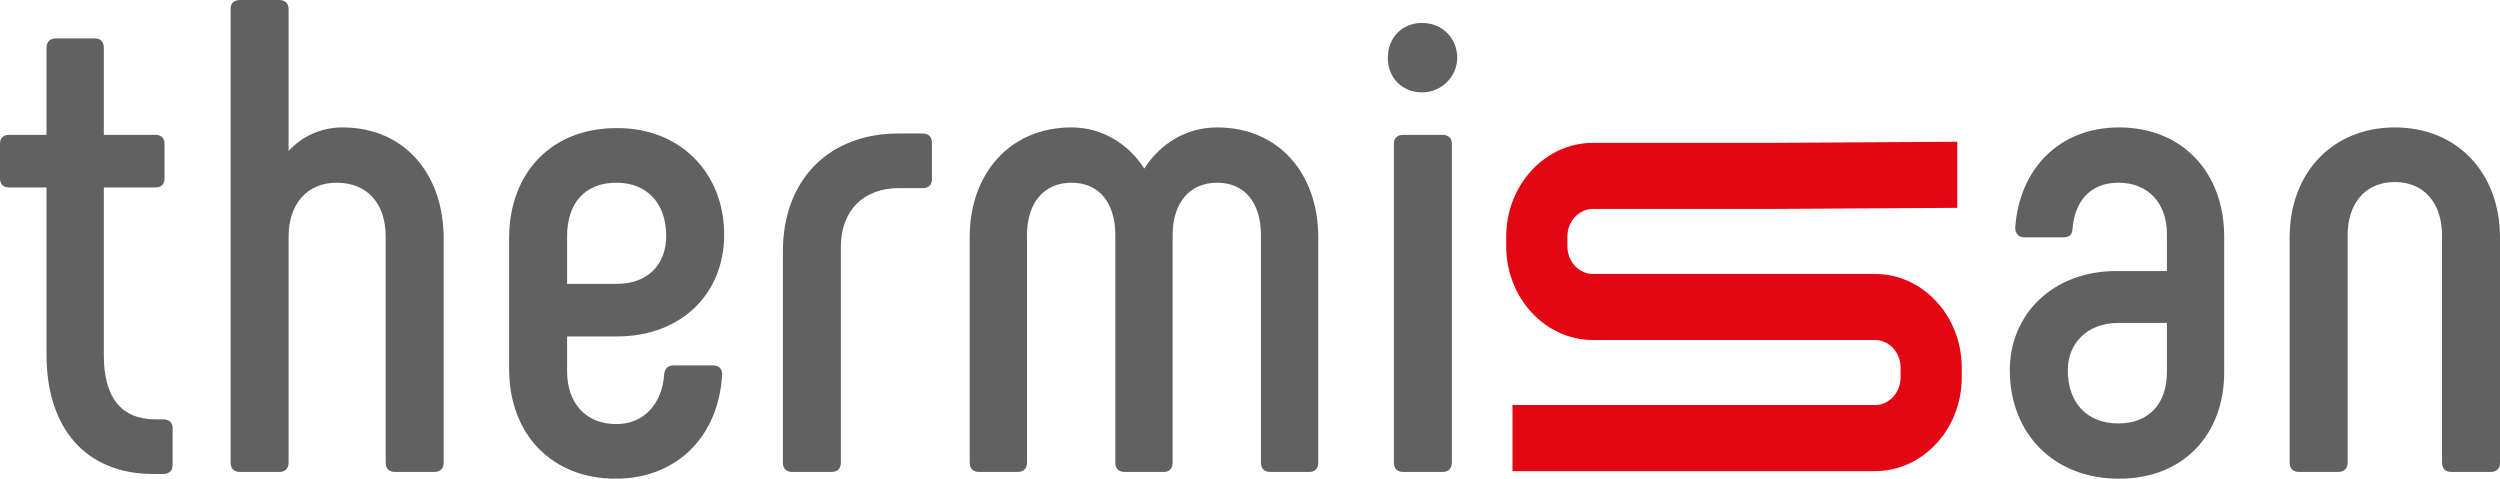
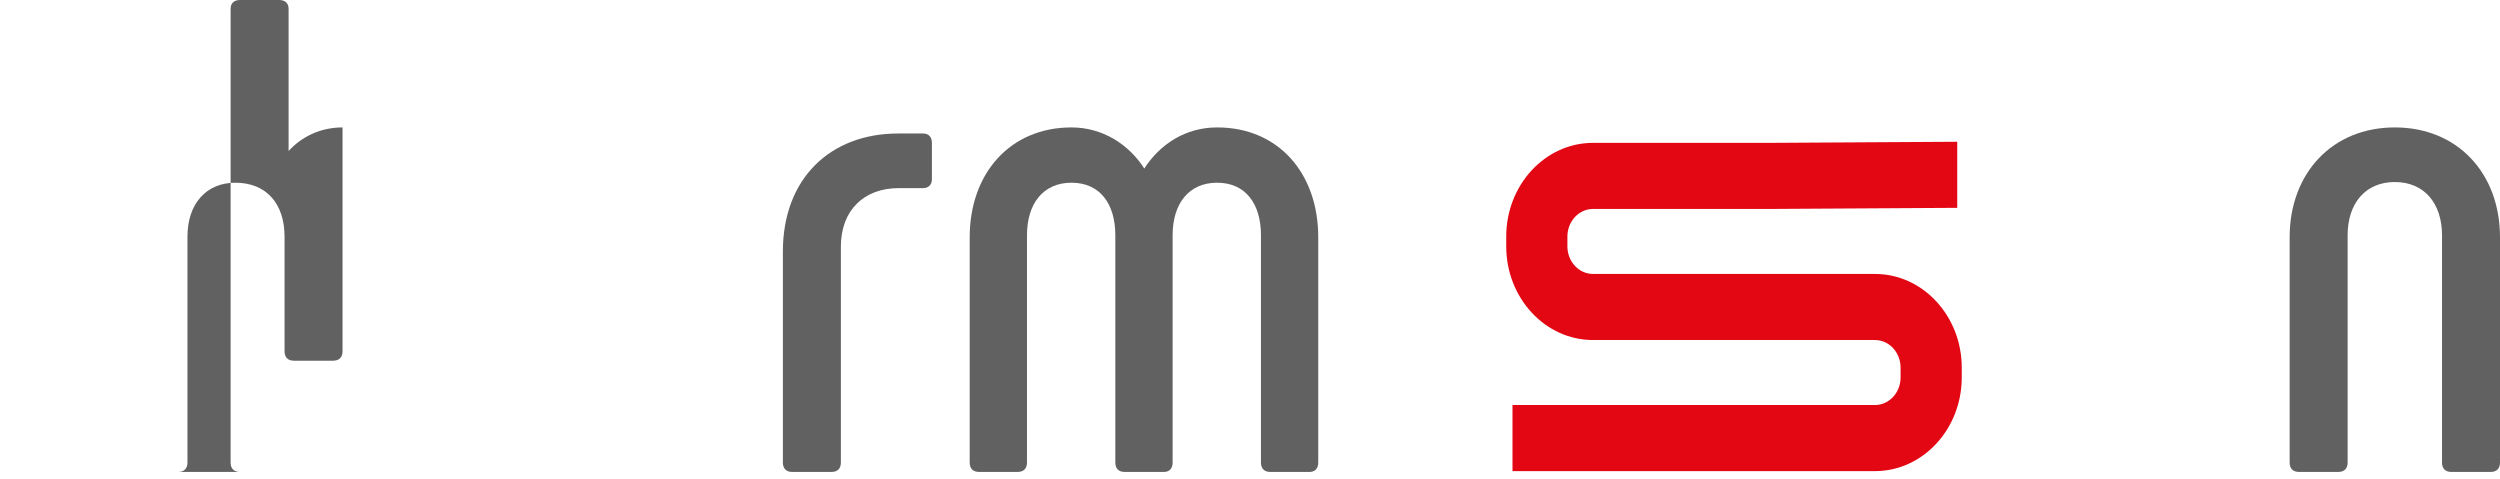
<svg xmlns="http://www.w3.org/2000/svg" version="1.1" id="Ebene_1" x="0px" y="0px" viewBox="0 0 402.519 77.075" style="enable-background:new 0 0 402.519 77.075;" xml:space="preserve">
  <style type="text/css">
	.st0{fill:#626161;}
	.st1{fill:#E30613;}
</style>
  <g>
-     <path class="st0" d="M27.79,68.933v5.971c0,0.868-0.545,1.41-1.52,1.41h-1.631c-10.744,0-17.152-7.272-17.152-19.214V30.179H1.409   C0.54,30.179,0,29.636,0,28.767v-5.645c0-0.868,0.54-1.411,1.409-1.411h6.078V7.708c0-0.978,0.546-1.521,1.52-1.521h6.297   c0.868,0,1.413,0.543,1.413,1.521v14.003h8.357c0.868,0,1.413,0.543,1.413,1.411v5.645c0,0.869-0.545,1.412-1.413,1.412h-8.357   v27.03c0,6.839,2.823,10.312,8.357,10.312h1.196C27.245,67.521,27.79,68.064,27.79,68.933" />
-     <path class="st0" d="M37.131,74.469V1.411C37.131,0.542,37.67,0,38.65,0h6.296c0.975,0,1.52,0.542,1.52,1.411v22.905   c2.06-2.279,5.1-3.8,8.685-3.8c9.875,0,16.283,7.383,16.283,17.912v36.041c0,0.977-0.546,1.519-1.52,1.519h-6.296   c-0.98,0-1.52-0.542-1.52-1.519V38.103c0-5.319-2.933-8.685-7.927-8.685c-4.665,0-7.705,3.366-7.705,8.685v36.366   c0,0.977-0.545,1.519-1.52,1.519H38.65C37.67,75.988,37.131,75.446,37.131,74.469" />
-     <path class="st0" d="M99.341,45.701c4.993,0,7.922-3.148,7.922-7.707c0-5.211-3.04-8.576-8.033-8.576   c-5.1,0-7.922,3.365-7.922,8.576v7.707H99.341z M81.972,59.379V38.102c0.106-10.312,6.837-17.477,17.258-17.477   c10.204-0.109,17.369,7.165,17.369,17.151c0,9.554-6.948,16.392-17.258,16.392h-8.033v5.645c0,4.994,2.928,8.468,7.922,8.468   c4.453,0,7.381-3.257,7.71-8.033c0.106-0.978,0.651-1.412,1.519-1.412h6.403c0.868,0,1.414,0.543,1.414,1.412   c-0.546,10.095-7.382,16.826-17.152,16.826C88.919,77.074,81.972,70.017,81.972,59.379" />
+     <path class="st0" d="M37.131,74.469V1.411C37.131,0.542,37.67,0,38.65,0h6.296c0.975,0,1.52,0.542,1.52,1.411v22.905   c2.06-2.279,5.1-3.8,8.685-3.8v36.041c0,0.977-0.546,1.519-1.52,1.519h-6.296   c-0.98,0-1.52-0.542-1.52-1.519V38.103c0-5.319-2.933-8.685-7.927-8.685c-4.665,0-7.705,3.366-7.705,8.685v36.366   c0,0.977-0.545,1.519-1.52,1.519H38.65C37.67,75.988,37.131,75.446,37.131,74.469" />
    <path class="st0" d="M126.051,74.469V40.491c0-11.724,7.599-18.997,18.566-18.997h4.014c0.868,0,1.413,0.543,1.413,1.519v5.862   c0,0.869-0.545,1.412-1.413,1.412h-3.909c-5.644,0-9.336,3.582-9.336,9.444v34.738c0,0.977-0.539,1.519-1.519,1.519h-6.296   C126.596,75.988,126.051,75.446,126.051,74.469" />
    <path class="st0" d="M212.249,38.211v36.258c0,0.976-0.54,1.519-1.409,1.519h-6.296c-0.979,0-1.52-0.543-1.52-1.519V37.885   c0-5.102-2.499-8.467-7.059-8.467c-4.559,0-7.164,3.365-7.164,8.467v36.584c0,0.976-0.54,1.519-1.409,1.519h-6.296   c-0.98,0-1.52-0.543-1.52-1.519V37.885c0-5.102-2.499-8.467-7.059-8.467c-4.559,0-7.165,3.365-7.165,8.467v36.584   c0,0.976-0.539,1.519-1.519,1.519h-6.185c-0.98,0-1.52-0.543-1.52-1.519V38.211c0-10.312,6.513-17.695,16.389-17.695   c4.994,0,9.23,2.714,11.725,6.622c2.499-3.908,6.624-6.622,11.723-6.622C205.847,20.516,212.249,27.899,212.249,38.211" />
-     <path class="st0" d="M224.422,74.469V23.122c0-0.868,0.545-1.411,1.52-1.411h6.296c0.98,0,1.52,0.543,1.52,1.411v51.347   c0,0.976-0.54,1.519-1.52,1.519h-6.296C224.967,75.988,224.422,75.445,224.422,74.469 M223.448,9.335   c0-3.257,2.277-5.645,5.534-5.645c3.15,0,5.645,2.388,5.645,5.645c0,2.931-2.495,5.536-5.645,5.536   C225.725,14.871,223.448,12.483,223.448,9.335" />
-     <path class="st0" d="M348.888,59.923v-7.925h-7.816c-5.104,0-8.144,3.366-8.144,7.599c0,5.211,3.04,8.576,8.144,8.576   C346.066,68.173,348.888,64.915,348.888,59.923 M323.592,59.596c0-9.01,6.948-15.957,17.152-15.957h8.144v-5.971   c0-4.885-2.933-8.251-7.816-8.251c-4.559,0-7.059,3.04-7.382,7.491c-0.111,0.977-0.545,1.303-1.519,1.303h-6.297   c-0.868,0-1.413-0.652-1.413-1.52c0.651-9.444,7.058-16.175,16.717-16.175c10.316,0,16.935,7.382,16.935,17.586v21.82   c0,9.987-6.513,17.152-16.935,17.152C330.65,77.075,323.592,69.801,323.592,59.596" />
    <path class="st0" d="M368.65,74.469V38.211c0-10.312,6.841-17.695,16.934-17.695c10.099,0,16.935,7.383,16.935,17.695v36.258   c0,0.977-0.54,1.519-1.52,1.519h-6.296c-0.975,0-1.519-0.542-1.519-1.519V37.885c0-5.101-2.823-8.576-7.6-8.576   c-4.776,0-7.598,3.475-7.598,8.576v36.584c0,0.977-0.541,1.519-1.52,1.519h-6.296C369.195,75.988,368.65,75.446,368.65,74.469" />
    <path class="st1" d="M315.132,22.824l-30.238,0.179H260.52h-4.041c-7.699,0-13.964,6.768-13.964,15.086v1.572   c0,8.319,6.265,15.086,13.964,15.086h4.041h32.252h9.12c2.27,0,4.117,1.996,4.117,4.447v1.572c0,2.453-1.847,4.447-4.117,4.447   h-58.368v10.64h58.368c7.701,0,13.965-6.768,13.965-15.087v-1.572c0-8.317-6.264-15.086-13.965-15.086h-9.12H260.52h-4.041   c-2.27,0-4.116-1.995-4.116-4.447v-1.572c0-2.452,1.846-4.447,4.116-4.447h4.041h24.374l30.238-0.179V22.824z" />
  </g>
</svg>